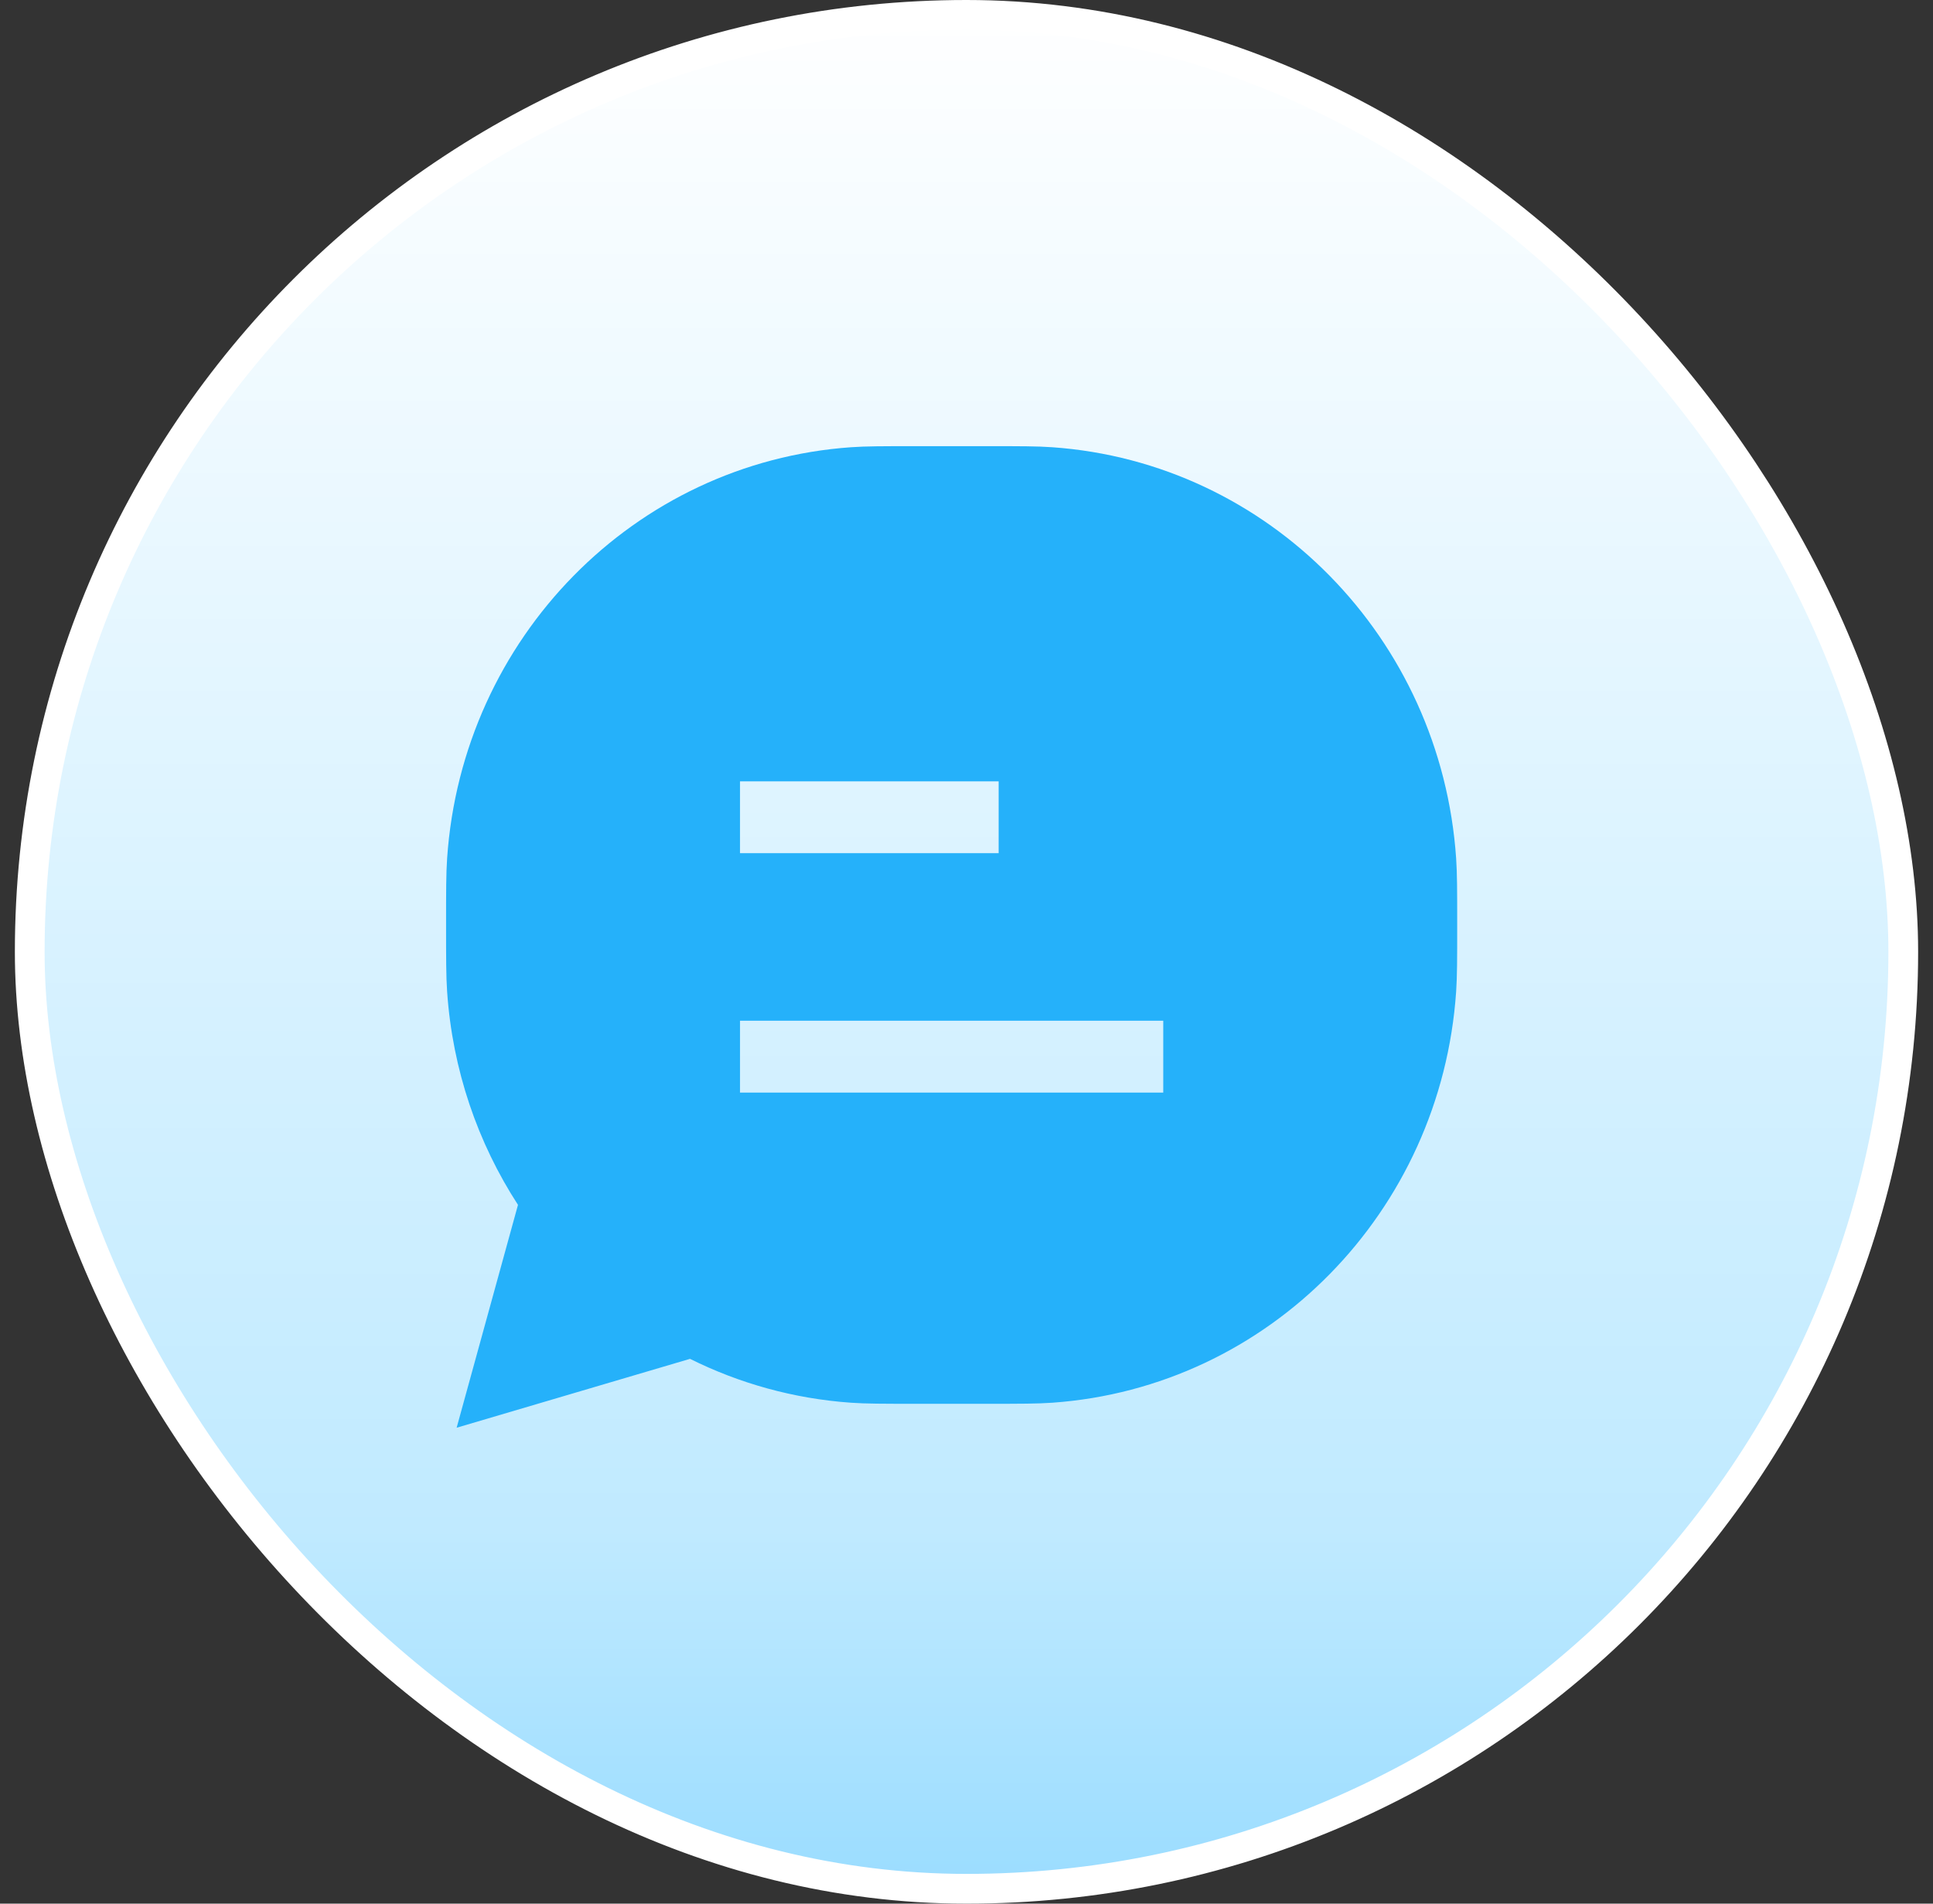
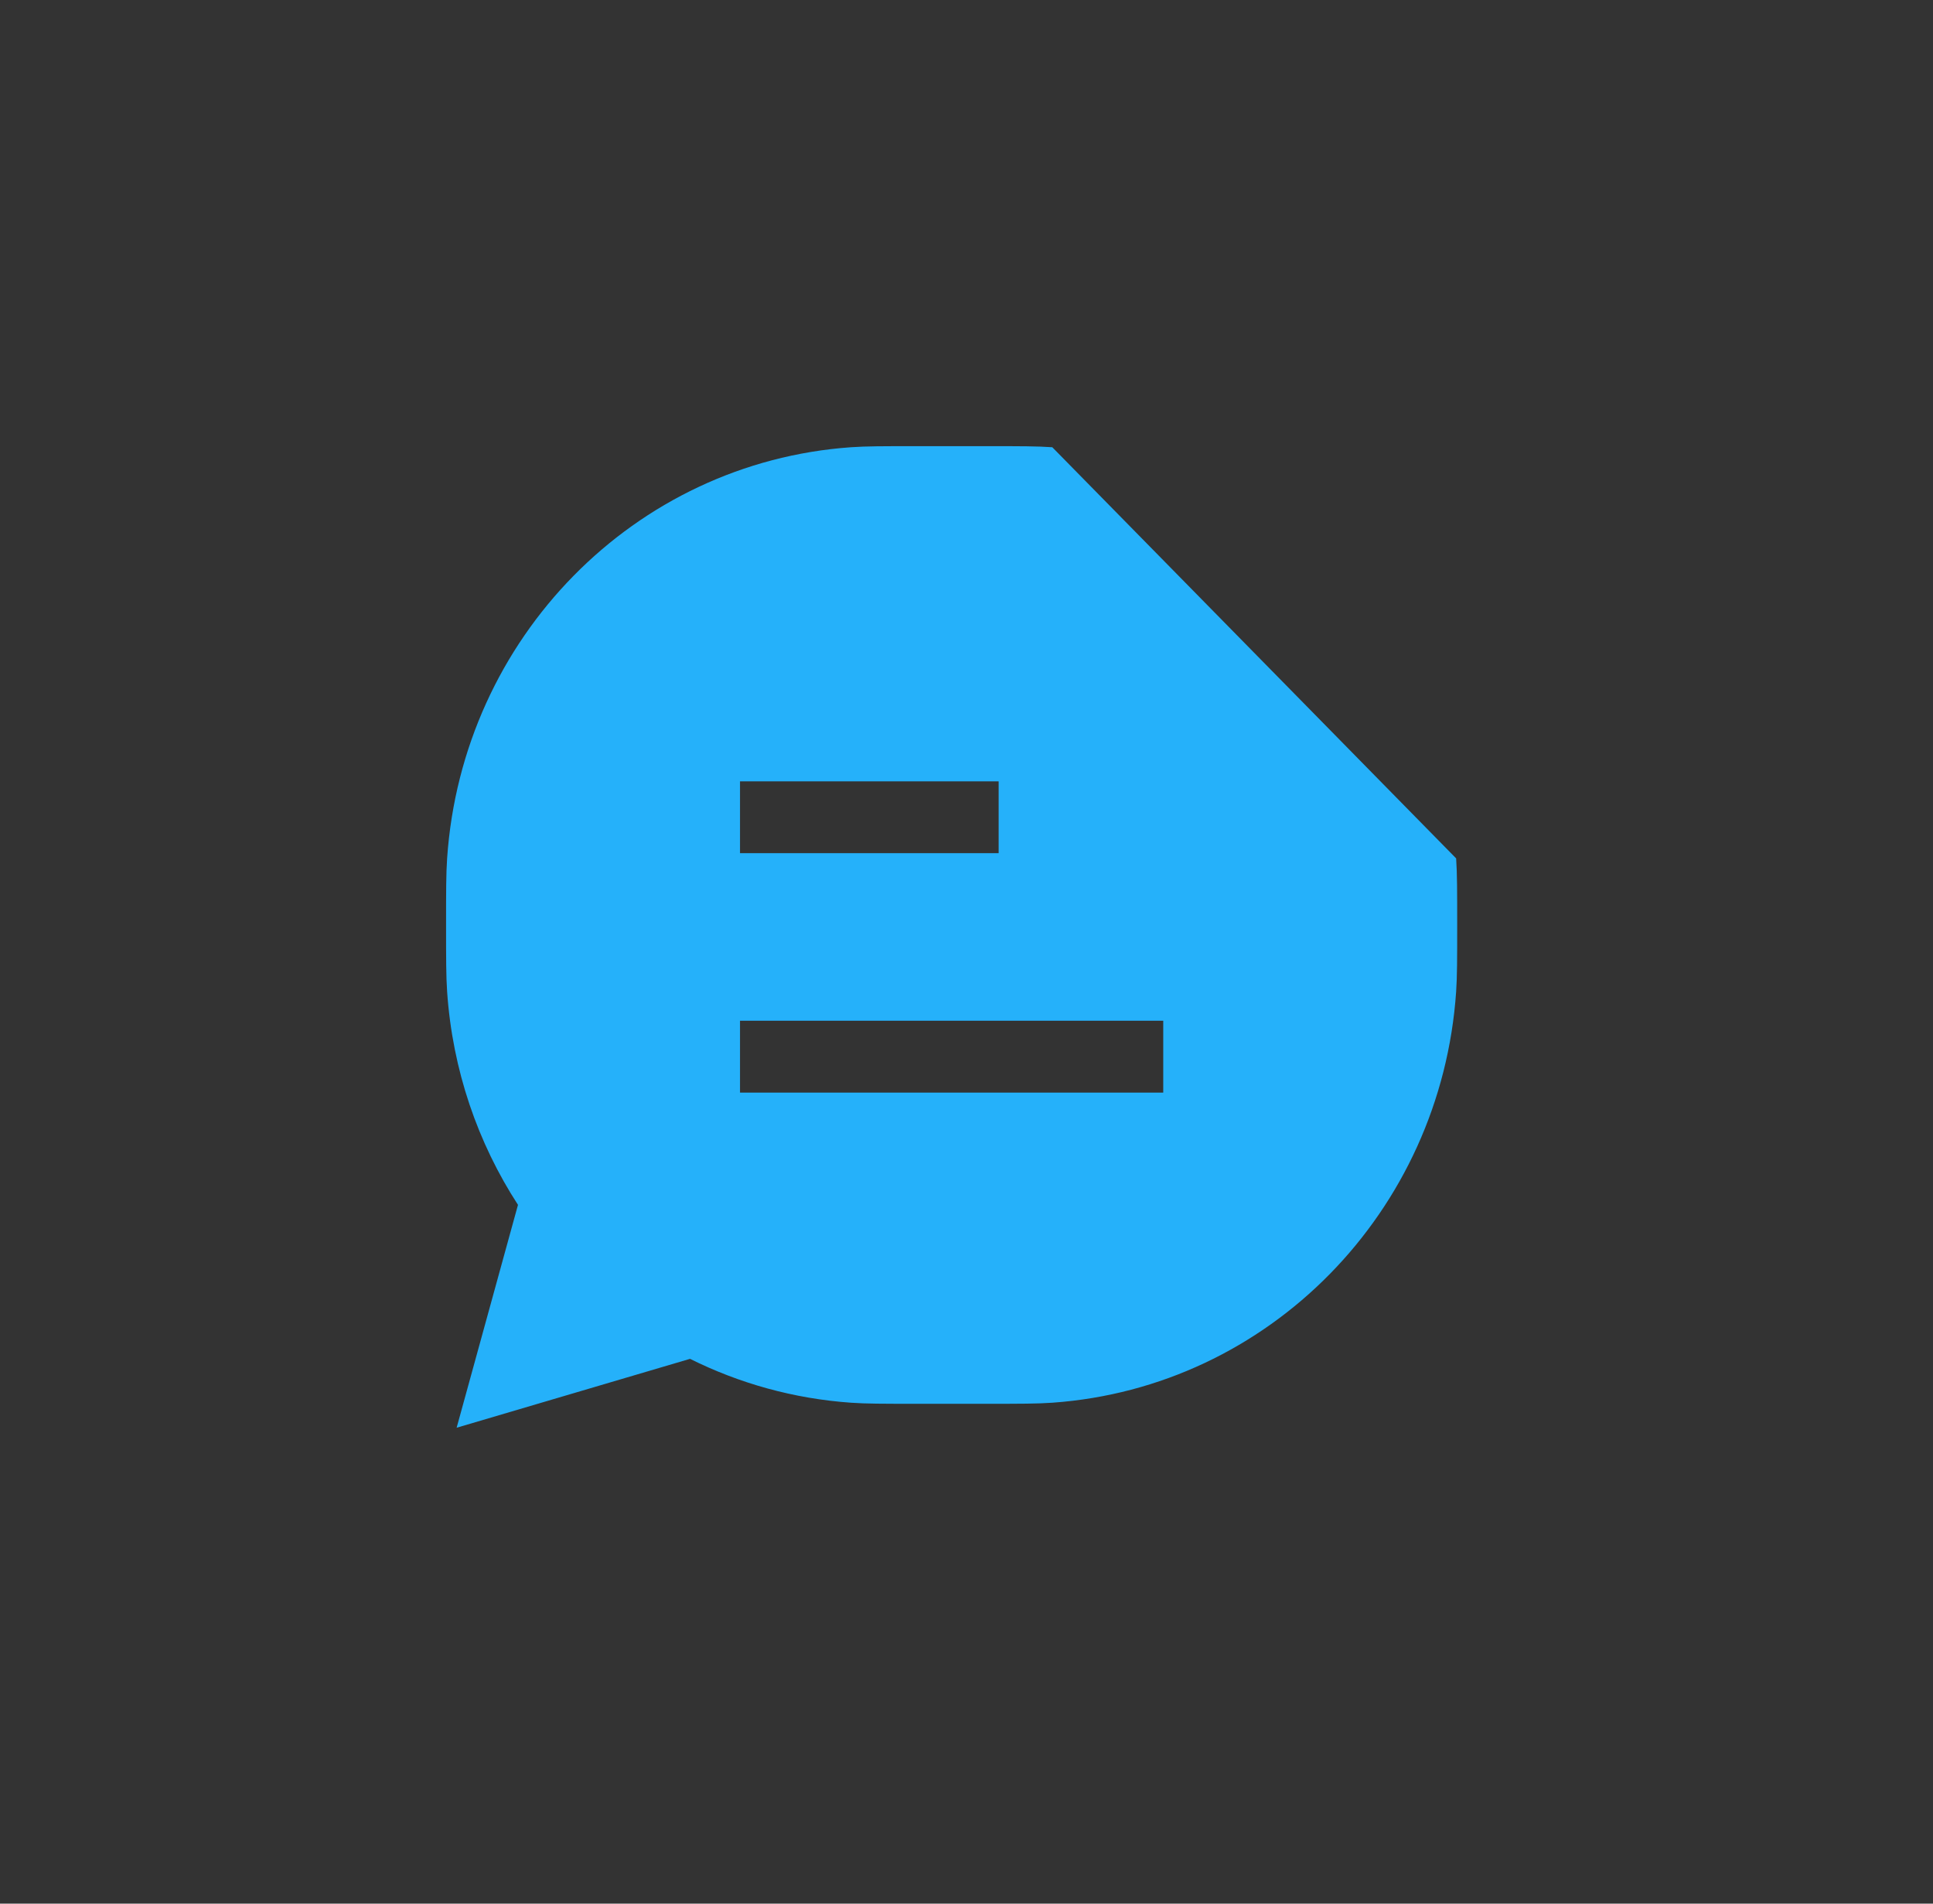
<svg xmlns="http://www.w3.org/2000/svg" width="65" height="64" viewBox="0 0 65 64" fill="none">
  <rect x="0" y="0" width="65" height="64" fill="#333333" stroke="none" />
-   <rect x="1" y="0.5" width="63" height="63" rx="31.5" fill="url(#paint0_linear_3042_4375)" stroke="white" />
-   <path fill-rule="evenodd" clip-rule="evenodd" d="M35.385 15.036C34.879 15 34.291 15 33.248 15H30.752C29.709 15 29.121 15 28.615 15.036C21.335 15.55 15.54 21.448 15.035 28.859C15 29.375 15 29.973 15 31.034V31.161C15 32.222 15 32.821 15.035 33.336C15.215 35.976 16.067 38.425 17.418 40.507L15.355 48L23.203 45.684C24.855 46.507 26.684 47.023 28.615 47.159C29.121 47.195 29.709 47.195 30.751 47.195H33.248C34.291 47.195 34.879 47.195 35.385 47.159C42.665 46.645 48.459 40.747 48.965 33.336C49 32.821 49 32.222 49 31.161V31.034C49 29.973 49 29.375 48.965 28.859C48.459 21.448 42.665 15.55 35.385 15.036ZM24.884 34.317H39.116V36.732H24.884V34.317ZM24.884 26.268H33.581V28.683H24.884V26.268Z" fill="#25B1FA" />
+   <path fill-rule="evenodd" clip-rule="evenodd" d="M35.385 15.036C34.879 15 34.291 15 33.248 15H30.752C29.709 15 29.121 15 28.615 15.036C21.335 15.55 15.54 21.448 15.035 28.859C15 29.375 15 29.973 15 31.034V31.161C15 32.222 15 32.821 15.035 33.336C15.215 35.976 16.067 38.425 17.418 40.507L15.355 48L23.203 45.684C24.855 46.507 26.684 47.023 28.615 47.159C29.121 47.195 29.709 47.195 30.751 47.195H33.248C34.291 47.195 34.879 47.195 35.385 47.159C42.665 46.645 48.459 40.747 48.965 33.336C49 32.821 49 32.222 49 31.161V31.034C49 29.973 49 29.375 48.965 28.859ZM24.884 34.317H39.116V36.732H24.884V34.317ZM24.884 26.268H33.581V28.683H24.884V26.268Z" fill="#25B1FA" />
  <defs>
    <linearGradient id="paint0_linear_3042_4375" x1="32.5" y1="0" x2="32.5" y2="64" gradientUnits="userSpaceOnUse">
      <stop stop-color="white" />
      <stop offset="0.803" stop-color="#C0EAFF" />
      <stop offset="1" stop-color="#99DCFF" />
    </linearGradient>
  </defs>
</svg>